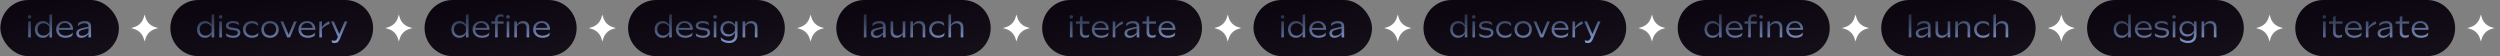
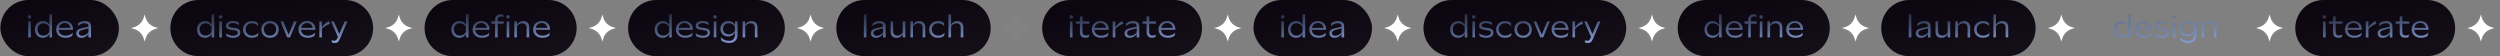
<svg xmlns="http://www.w3.org/2000/svg" width="3206" height="72" fill="none">
  <rect width="100%" height="100%" fill="#808080" stroke="none" />
  <rect x=".474" width="152" height="72" rx="36" fill="url(#a)" />
  <path d="M37.84 23.76c-1.44 0-2.28-.92-2.28-2.16 0-1.28.84-2.2 2.28-2.2s2.32.92 2.32 2.2c0 1.24-.88 2.16-2.32 2.16zM39.52 48h-3.36V27.48h3.36V48zm5.203-10.28c0-6.04 3.88-10.72 10.28-10.72 4.2 0 7.2 2.36 8.4 5.36V18.8l3.36-.64V48h-3.36v-4.92c-1.24 3-4.16 5.4-8.4 5.4-6.4 0-10.28-4.72-10.28-10.76zm3.36 0c0 4.2 2.6 7.92 7.68 7.92 3.16 0 5.8-1.6 7.64-4.44v-6.92c-1.84-2.84-4.44-4.44-7.64-4.44-5.08 0-7.68 3.72-7.68 7.88zm45.586-.24v.76H75.35c.24 4.44 3.4 7.48 8.92 7.48 3.88 0 7.08-1.64 9.24-4.08l-.8 4.2c-1.72 1.44-4.88 2.64-8.64 2.64-7.8 0-12.08-4.84-12.08-10.76 0-6.08 4.32-10.72 11.24-10.72 6.64 0 10.44 4.76 10.44 10.48zm-10.48-7.96c-4.4 0-7.04 2.72-7.68 6.2h14.88c-.6-3.36-2.96-6.2-7.2-6.2zM97.781 42.4c0-3.44 2.72-5.24 7.36-6.28l8.28-1.84v-.24c0-2.6-1.24-4.24-4.96-4.24-3.16 0-6.48 1.4-8.76 3.8l.52-3.72c2.08-1.84 5.08-2.88 8.64-2.88 5.16 0 7.92 2.28 7.92 6.92V48h-3.36v-4.56c-1.32 2.24-4.68 5.04-9.08 5.04-4.28 0-6.56-2.36-6.56-6.08zm3.36-.12c0 2.24 1.36 3.6 4.24 3.6 3.28 0 6.32-1.88 8.04-4.2v-5.44l-7.56 2.04c-3 .8-4.72 2-4.72 4z" fill="url(#b)" />
  <path opacity=".02" d="M185.435 12.13c.012-.04.067-.04.08 0l1.471 4.767a26.634 26.634 0 0 0 17.592 17.591l4.767 1.472c.039.012.039.068 0 .08l-4.767 1.472a26.634 26.634 0 0 0-17.592 17.591l-1.471 4.768c-.013.04-.068.04-.08 0l-1.472-4.768a26.634 26.634 0 0 0-17.592-17.59l-4.767-1.473c-.039-.012-.039-.068 0-.08l4.767-1.472a26.634 26.634 0 0 0 17.592-17.591l1.472-4.767z" fill="#fff" />
  <path d="M185.434 18.897a.043.043 0 0 1 .081 0l1.181 3.828A18.251 18.251 0 0 0 198.75 34.78l3.828 1.181c.039.013.039.068 0 .08l-3.828 1.182a18.251 18.251 0 0 0-12.054 12.054l-1.181 3.828a.043.043 0 0 1-.081 0l-1.181-3.828a18.251 18.251 0 0 0-12.054-12.054l-3.828-1.181c-.039-.013-.039-.068 0-.08l3.828-1.182a18.251 18.251 0 0 0 12.054-12.054l1.181-3.828z" fill="#fff" />
  <path d="M218.474 36c0-19.882 16.118-36 36-36h188c19.883 0 36 16.118 36 36s-16.117 36-36 36h-188c-19.882 0-36-16.118-36-36z" fill="url(#c)" />
  <path d="M252.68 37.72c0-6.04 3.88-10.72 10.28-10.72 4.2 0 7.2 2.36 8.4 5.36V18.8l3.36-.64V48h-3.36v-4.92c-1.24 3-4.16 5.4-8.4 5.4-6.4 0-10.28-4.72-10.28-10.76zm3.36 0c0 4.2 2.6 7.92 7.68 7.92 3.16 0 5.8-1.6 7.64-4.44v-6.92c-1.84-2.84-4.44-4.44-7.64-4.44-5.08 0-7.68 3.72-7.68 7.88zm26.866-13.96c-1.44 0-2.28-.92-2.28-2.16 0-1.28.84-2.2 2.28-2.2s2.32.92 2.32 2.2c0 1.24-.88 2.16-2.32 2.16zm1.68 24.24h-3.36V27.48h3.36V48zm5.804-1.76-.64-3.6c2.68 2 5.92 3.16 9.32 3.16 3.52 0 5.92-1.28 5.92-3.8 0-1.6-1.2-2.68-3.48-3l-5.76-.88c-3.88-.6-5.92-2.28-5.92-5.24 0-3.76 3.48-5.88 8.88-5.88 3.04 0 5.72.6 7.28 1.76l.6 3.56c-1.8-1.48-4.4-2.68-7.8-2.68-3.56 0-5.76 1.04-5.76 3.08 0 1.52 1.12 2.2 3.32 2.48l5.48.8c4.16.6 6.36 2.48 6.36 5.76 0 4.32-3.96 6.72-9.16 6.72-3.76 0-6.6-.96-8.64-2.24zm21.236-8.52c0-6.08 4.6-10.72 11.12-10.72 3.68 0 6.2.88 7.72 2.44l.6 4.16c-1.92-2.36-4.4-3.76-7.8-3.76-4.96 0-8.28 3.56-8.28 7.88s3.24 7.92 8.24 7.92c3.28 0 6.16-1.28 8.24-3.8l-.64 4.16c-1.76 1.56-4.6 2.48-8.04 2.48-6.56 0-11.16-4.68-11.16-10.76zm34.676 10.76c-6.76 0-11.2-4.6-11.2-10.76s4.44-10.72 11.2-10.72c6.76 0 11.16 4.56 11.16 10.72 0 6.16-4.4 10.76-11.16 10.76zm0-2.84c4.84 0 7.84-3.56 7.84-7.92 0-4.32-3-7.88-7.84-7.88s-7.84 3.56-7.84 7.88c0 4.36 3 7.92 7.84 7.92zM368.285 48l-8.64-20.52h3.6l6.92 16.92 6.88-16.92h3.56L371.925 48h-3.64zM404.4 37.48v.76h-18.32c.24 4.44 3.4 7.48 8.92 7.48 3.88 0 7.08-1.64 9.24-4.08l-.8 4.2c-1.72 1.44-4.88 2.64-8.64 2.64-7.8 0-12.08-4.84-12.08-10.76 0-6.08 4.32-10.72 11.24-10.72 6.64 0 10.44 4.76 10.44 10.48zm-10.48-7.96c-4.4 0-7.04 2.72-7.68 6.2h14.88c-.6-3.36-2.96-6.2-7.2-6.2zM412.867 48h-3.36V27.48h3.36v8.04c1.84-4.24 5.72-6.88 9.08-8.44l1.04 3.4c-3.12 1.32-7.44 3.24-10.12 6.52v11zm16.259 7.2c-1.24 0-2.52-.28-3.4-.72l-.44-3.04c1 .52 2.2.76 3.32.76 2.32 0 3.2-1.24 4.32-4.04l.36-.96-8.72-19.72h3.6l6.96 16.04 6.84-16.04h3.52l-9.52 22.12c-1.68 3.92-3.16 5.6-6.84 5.6z" fill="url(#d)" />
  <path opacity=".02" d="M511.435 12.13c.012-.04.067-.04.08 0l1.471 4.767a26.634 26.634 0 0 0 17.592 17.591l4.767 1.472c.039.012.039.068 0 .08l-4.767 1.472a26.634 26.634 0 0 0-17.592 17.591l-1.471 4.768c-.013.04-.068.04-.08 0l-1.472-4.768a26.634 26.634 0 0 0-17.592-17.59l-4.767-1.473c-.039-.012-.039-.068 0-.08l4.767-1.472a26.634 26.634 0 0 0 17.592-17.591l1.472-4.767z" fill="#fff" />
  <path d="M511.435 18.897c.012-.04.067-.04.08 0l1.181 3.828A18.251 18.251 0 0 0 524.75 34.78l3.828 1.181c.039.013.039.068 0 .08l-3.828 1.182a18.251 18.251 0 0 0-12.054 12.054l-1.181 3.828c-.013.04-.068.04-.08 0l-1.182-3.828a18.251 18.251 0 0 0-12.054-12.054l-3.828-1.181c-.039-.013-.039-.068 0-.08l3.828-1.182a18.251 18.251 0 0 0 12.054-12.054l1.182-3.828z" fill="#fff" />
  <path d="M544.474 36c0-19.882 16.118-36 36-36h123c19.883 0 36 16.118 36 36s-16.117 36-36 36h-123c-19.882 0-36-16.118-36-36z" fill="url(#e)" />
  <path d="M578.798 37.72c0-6.04 3.88-10.72 10.28-10.72 4.2 0 7.2 2.36 8.4 5.36V18.8l3.36-.64V48h-3.36v-4.92c-1.24 3-4.16 5.4-8.4 5.4-6.4 0-10.28-4.72-10.28-10.76zm3.36 0c0 4.2 2.6 7.92 7.68 7.92 3.16 0 5.8-1.6 7.64-4.44v-6.92c-1.84-2.84-4.44-4.44-7.64-4.44-5.08 0-7.68 3.72-7.68 7.88zm45.585-.24v.76h-18.32c.24 4.44 3.4 7.48 8.92 7.48 3.88 0 7.08-1.64 9.24-4.08l-.8 4.2c-1.72 1.44-4.88 2.64-8.64 2.64-7.8 0-12.08-4.84-12.08-10.76 0-6.08 4.32-10.72 11.24-10.72 6.64 0 10.44 4.76 10.44 10.48zm-10.48-7.96c-4.4 0-7.04 2.72-7.68 6.2h14.88c-.6-3.36-2.96-6.2-7.2-6.2zM638.254 48h-3.36V30.32h-4.68v-2.84h4.68v-1.84c0-4.68 2.48-7.32 7.32-7.32 1.28 0 2.44.24 3.24.68l.52 2.96c-.96-.56-2.12-.88-3.36-.88-2.88 0-4.36 1.48-4.36 4.72v1.68h7.6v2.84h-7.6V48zm13.16-24.24c-1.44 0-2.28-.92-2.28-2.16 0-1.28.84-2.2 2.28-2.2s2.32.92 2.32 2.2c0 1.24-.88 2.16-2.32 2.16zm1.68 24.24h-3.36V27.48h3.36V48zm9.836 0h-3.36V27.48h3.36v4.64c1.28-2.88 3.84-5.12 7.96-5.12 5 0 7.76 3.08 7.76 7.92V48h-3.36V35.52c0-3.56-1.92-5.64-5.6-5.64-2.76 0-5.12 1.52-6.76 3.72V48zm42.391-10.52v.76h-18.32c.24 4.44 3.4 7.48 8.92 7.48 3.88 0 7.08-1.64 9.24-4.08l-.8 4.2c-1.72 1.44-4.88 2.64-8.64 2.64-7.8 0-12.08-4.84-12.08-10.76 0-6.08 4.32-10.72 11.24-10.72 6.64 0 10.44 4.76 10.44 10.48zm-10.48-7.96c-4.4 0-7.04 2.72-7.68 6.2h14.88c-.6-3.36-2.96-6.2-7.2-6.2z" fill="url(#f)" />
  <path opacity=".02" d="M772.435 12.13c.012-.04.067-.04.08 0l1.471 4.767a26.634 26.634 0 0 0 17.592 17.591l4.767 1.472c.039.012.039.068 0 .08l-4.767 1.472a26.634 26.634 0 0 0-17.592 17.591l-1.471 4.768c-.013.04-.068.04-.08 0l-1.472-4.768a26.634 26.634 0 0 0-17.592-17.59l-4.767-1.473c-.039-.012-.039-.068 0-.08l4.767-1.472a26.634 26.634 0 0 0 17.592-17.591l1.472-4.767z" fill="#fff" />
  <path d="M772.435 18.897c.012-.04.067-.04.08 0l1.181 3.828A18.251 18.251 0 0 0 785.75 34.78l3.828 1.181c.039.013.039.068 0 .08l-3.828 1.182a18.251 18.251 0 0 0-12.054 12.054l-1.181 3.828c-.013.04-.068.04-.08 0l-1.182-3.828a18.251 18.251 0 0 0-12.054-12.054l-3.828-1.181c-.039-.013-.039-.068 0-.08l3.828-1.182a18.251 18.251 0 0 0 12.054-12.054l1.182-3.828z" fill="#fff" />
  <path d="M805.474 36c0-19.882 16.118-36 36-36h129c19.883 0 35.996 16.118 35.996 36s-16.113 36-35.996 36h-129c-19.882 0-36-16.118-36-36z" fill="url(#g)" />
  <path d="M839.497 37.72c0-6.04 3.88-10.72 10.28-10.72 4.2 0 7.2 2.36 8.4 5.36V18.8l3.36-.64V48h-3.36v-4.92c-1.24 3-4.16 5.4-8.4 5.4-6.4 0-10.28-4.72-10.28-10.76zm3.36 0c0 4.2 2.6 7.92 7.68 7.92 3.16 0 5.8-1.6 7.64-4.44v-6.92c-1.84-2.84-4.44-4.44-7.64-4.44-5.08 0-7.68 3.72-7.68 7.88zm45.585-.24v.76h-18.32c.24 4.44 3.4 7.48 8.92 7.48 3.88 0 7.08-1.64 9.24-4.08l-.8 4.2c-1.72 1.44-4.88 2.64-8.64 2.64-7.8 0-12.08-4.84-12.08-10.76 0-6.08 4.32-10.72 11.24-10.72 6.64 0 10.44 4.76 10.44 10.48zm-10.48-7.96c-4.4 0-7.04 2.72-7.68 6.2h14.88c-.6-3.36-2.96-6.2-7.2-6.2zm14.83 16.72-.64-3.6c2.68 2 5.92 3.16 9.32 3.16 3.52 0 5.92-1.28 5.92-3.8 0-1.6-1.2-2.68-3.48-3l-5.76-.88c-3.88-.6-5.92-2.28-5.92-5.24 0-3.76 3.48-5.88 8.88-5.88 3.04 0 5.72.6 7.28 1.76l.6 3.56c-1.8-1.48-4.4-2.68-7.8-2.68-3.56 0-5.76 1.04-5.76 3.08 0 1.52 1.12 2.2 3.32 2.48l5.48.8c4.16.6 6.36 2.48 6.36 5.76 0 4.32-3.96 6.72-9.16 6.72-3.76 0-6.6-.96-8.64-2.24zm24.196-22.48c-1.44 0-2.28-.92-2.28-2.16 0-1.28.84-2.2 2.28-2.2s2.32.92 2.32 2.2c0 1.24-.88 2.16-2.32 2.16zm1.68 24.24h-3.36V27.48h3.36V48zm5.204-11.08c0-5.52 3.76-9.92 10.16-9.92 4.36 0 7.08 2.32 8.44 5.36v-4.88h3.36V44.2c0 6.84-3.6 11-10.96 11-4.2 0-7.68-1.56-9.92-3.24l-.88-4.36c2.88 2.92 6.6 4.76 10.72 4.76 5.44 0 7.68-3.24 7.68-8.56v-2.36c-1.12 2.88-4.36 5.32-8.44 5.32-6.44 0-10.16-4.36-10.16-9.84zm3.36 0c0 3.72 2.48 7.16 7.56 7.16 3.24 0 5.8-1.64 7.68-4.44v-5.4c-1.88-2.84-4.44-4.48-7.68-4.48-5.08 0-7.56 3.4-7.56 7.16zM955.66 48h-3.36V27.48h3.36v4.64c1.28-2.88 3.84-5.12 7.96-5.12 5 0 7.76 3.08 7.76 7.92V48h-3.36V35.52c0-3.56-1.92-5.64-5.6-5.64-2.76 0-5.12 1.52-6.76 3.72V48z" fill="url(#h)" />
  <path opacity=".02" d="M1039.43 12.13c.02-.04.07-.04.08 0l1.48 4.767a26.62 26.62 0 0 0 17.59 17.591l4.77 1.472c.03.012.03.068 0 .08l-4.77 1.472a26.62 26.62 0 0 0-17.59 17.591l-1.48 4.768c-.01.04-.06.04-.08 0l-1.47-4.768a26.62 26.62 0 0 0-17.59-17.59l-4.77-1.473a.042.042 0 0 1 0-.08l4.77-1.472a26.62 26.62 0 0 0 17.59-17.591l1.47-4.767z" fill="#fff" />
  <path d="M1039.43 18.897c.02-.04.07-.04.08 0l1.19 3.828a18.251 18.251 0 0 0 12.05 12.054l3.83 1.181c.04.013.04.068 0 .08l-3.83 1.182a18.251 18.251 0 0 0-12.05 12.054l-1.19 3.828c-.01.04-.06.04-.08 0l-1.18-3.828a18.251 18.251 0 0 0-12.05-12.054l-3.83-1.181a.042.042 0 0 1 0-.08l3.83-1.182a18.251 18.251 0 0 0 12.05-12.054l1.18-3.828z" fill="#fff" />
  <path d="M1072.47 36c0-19.882 16.12-36 36-36h126c19.89 0 36 16.118 36 36s-16.11 36-36 36h-126c-19.88 0-36-16.118-36-36z" fill="url(#i)" />
  <path d="M1111.14 48h-3.36V18.8l3.36-.64V48zm5.64-5.6c0-3.44 2.72-5.24 7.36-6.28l8.28-1.84v-.24c0-2.6-1.24-4.24-4.96-4.24-3.16 0-6.48 1.4-8.76 3.8l.52-3.72c2.08-1.84 5.08-2.88 8.64-2.88 5.16 0 7.92 2.28 7.92 6.92V48h-3.36v-4.56c-1.32 2.24-4.68 5.04-9.08 5.04-4.28 0-6.56-2.36-6.56-6.08zm3.36-.12c0 2.24 1.36 3.6 4.24 3.6 3.28 0 6.32-1.88 8.04-4.2v-5.44l-7.56 2.04c-3 .8-4.72 2-4.72 4zm21.93-1.72V27.48h3.36V40c0 3.48 1.84 5.6 5.56 5.6 2.76 0 5.04-1.52 6.64-3.68V27.48h3.36V48h-3.36v-4.64c-1.28 2.84-3.76 5.12-7.8 5.12-5.12 0-7.76-3.12-7.76-7.92zm28.76 7.44h-3.36V27.48h3.36v4.64c1.28-2.88 3.84-5.12 7.96-5.12 5 0 7.76 3.08 7.76 7.92V48h-3.36V35.52c0-3.56-1.92-5.64-5.6-5.64-2.76 0-5.12 1.52-6.76 3.72V48zm20.71-10.28c0-6.08 4.6-10.72 11.12-10.72 3.68 0 6.2.88 7.72 2.44l.6 4.16c-1.92-2.36-4.4-3.76-7.8-3.76-4.96 0-8.28 3.56-8.28 7.88s3.24 7.92 8.24 7.92c3.28 0 6.16-1.28 8.24-3.8l-.64 4.16c-1.76 1.56-4.6 2.48-8.04 2.48-6.56 0-11.16-4.68-11.16-10.76zM1219.66 48h-3.36V18.8l3.36-.64v13.96c1.28-2.88 3.84-5.12 7.96-5.12 5 0 7.76 3.08 7.76 7.92V48h-3.36V35.52c0-3.56-1.92-5.64-5.6-5.64-2.76 0-5.12 1.52-6.76 3.72V48z" fill="url(#j)" />
  <path opacity=".02" d="M1303.43 12.13c.02-.04.07-.04.08 0l1.48 4.767a26.62 26.62 0 0 0 17.59 17.591l4.77 1.472c.03.012.03.068 0 .08l-4.77 1.472a26.62 26.62 0 0 0-17.59 17.591l-1.48 4.768c-.01.04-.06.04-.08 0l-1.47-4.768a26.62 26.62 0 0 0-17.59-17.59l-4.77-1.473a.042.042 0 0 1 0-.08l4.77-1.472a26.62 26.62 0 0 0 17.59-17.591l1.47-4.767z" fill="#fff" />
-   <path d="M1303.43 18.897c.02-.04.07-.04.08 0l1.19 3.828a18.251 18.251 0 0 0 12.05 12.054l3.83 1.181c.04.013.04.068 0 .08l-3.83 1.182a18.251 18.251 0 0 0-12.05 12.054l-1.19 3.828c-.01.04-.06.04-.08 0l-1.18-3.828a18.251 18.251 0 0 0-12.05-12.054l-3.83-1.181a.042.042 0 0 1 0-.08l3.83-1.182a18.251 18.251 0 0 0 12.05-12.054l1.18-3.828z" fill="#fff" />
  <path d="M1336.47 36c0-19.882 16.12-36 36-36h133c19.89 0 36 16.118 36 36s-16.11 36-36 36h-133c-19.88 0-36-16.118-36-36z" fill="url(#k)" />
  <path d="M1373.74 23.76c-1.44 0-2.28-.92-2.28-2.16 0-1.28.84-2.2 2.28-2.2s2.32.92 2.32 2.2c0 1.24-.88 2.16-2.32 2.16zm1.68 24.24h-3.36V27.48h3.36V48zm16.44.4c-4.76 0-7-2.76-7-7.28V30.36h-5.16v-2.88h5.16v-6.16l3.36-.68v6.84h8.76v2.88h-8.76v10.56c0 2.92 1.28 4.56 4.2 4.56 1.8 0 3.24-.52 4.32-1.2l-.48 3.2c-.88.52-2.52.92-4.4.92zm29.97-10.92v.76h-18.32c.24 4.44 3.4 7.48 8.92 7.48 3.88 0 7.08-1.64 9.24-4.08l-.8 4.2c-1.72 1.44-4.88 2.64-8.64 2.64-7.8 0-12.08-4.84-12.08-10.76 0-6.08 4.32-10.72 11.24-10.72 6.64 0 10.44 4.76 10.44 10.48zm-10.48-7.96c-4.4 0-7.04 2.72-7.68 6.2h14.88c-.6-3.36-2.96-6.2-7.2-6.2zM1430.3 48h-3.36V27.48h3.36v8.04c1.84-4.24 5.72-6.88 9.08-8.44l1.04 3.4c-3.12 1.32-7.44 3.24-10.12 6.52v11zm11.74-5.6c0-3.44 2.72-5.24 7.36-6.28l8.28-1.84v-.24c0-2.6-1.24-4.24-4.96-4.24-3.16 0-6.48 1.4-8.76 3.8l.52-3.72c2.08-1.84 5.08-2.88 8.64-2.88 5.16 0 7.92 2.28 7.92 6.92V48h-3.36v-4.56c-1.32 2.24-4.68 5.04-9.08 5.04-4.28 0-6.56-2.36-6.56-6.08zm3.36-.12c0 2.24 1.36 3.6 4.24 3.6 3.28 0 6.32-1.88 8.04-4.2v-5.44l-7.56 2.04c-3 .8-4.72 2-4.72 4zm31.97 6.12c-4.76 0-7-2.76-7-7.28V30.36h-5.16v-2.88h5.16v-6.16l3.36-.68v6.84h8.76v2.88h-8.76v10.56c0 2.92 1.28 4.56 4.2 4.56 1.8 0 3.24-.52 4.32-1.2l-.48 3.2c-.88.52-2.52.92-4.4.92zm29.97-10.92v.76h-18.32c.24 4.44 3.4 7.48 8.92 7.48 3.88 0 7.08-1.64 9.24-4.08l-.8 4.2c-1.72 1.44-4.88 2.64-8.64 2.64-7.8 0-12.08-4.84-12.08-10.76 0-6.08 4.32-10.72 11.24-10.72 6.64 0 10.44 4.76 10.44 10.48zm-10.48-7.96c-4.4 0-7.04 2.72-7.68 6.2h14.88c-.6-3.36-2.96-6.2-7.2-6.2z" fill="url(#l)" />
  <path opacity=".02" d="M1574.43 12.13c.02-.04.07-.04.08 0l1.48 4.767a26.62 26.62 0 0 0 17.59 17.591l4.77 1.472c.03.012.03.068 0 .08l-4.77 1.472a26.62 26.62 0 0 0-17.59 17.591l-1.48 4.768c-.01.04-.06.04-.08 0l-1.47-4.768a26.62 26.62 0 0 0-17.59-17.59l-4.77-1.473a.042.042 0 0 1 0-.08l4.77-1.472a26.62 26.62 0 0 0 17.59-17.591l1.47-4.767z" fill="#fff" />
  <path d="M1574.43 18.897c.02-.04.07-.04.08 0l1.19 3.828a18.251 18.251 0 0 0 12.05 12.054l3.83 1.181c.04.013.04.068 0 .08l-3.83 1.182a18.251 18.251 0 0 0-12.05 12.054l-1.19 3.828c-.01.04-.06.04-.08 0l-1.18-3.828a18.251 18.251 0 0 0-12.05-12.054l-3.83-1.181a.042.042 0 0 1 0-.08l3.83-1.182a18.251 18.251 0 0 0 12.05-12.054l1.18-3.828z" fill="#fff" />
  <rect x="1607.47" width="152" height="72" rx="36" fill="url(#m)" />
  <path d="M1644.84 23.76c-1.44 0-2.28-.92-2.28-2.16 0-1.28.84-2.2 2.28-2.2s2.32.92 2.32 2.2c0 1.24-.88 2.16-2.32 2.16zm1.68 24.24h-3.36V27.48h3.36V48zm5.2-10.28c0-6.04 3.88-10.72 10.28-10.72 4.2 0 7.2 2.36 8.4 5.36V18.8l3.36-.64V48h-3.36v-4.92c-1.24 3-4.16 5.4-8.4 5.4-6.4 0-10.28-4.72-10.28-10.76zm3.36 0c0 4.2 2.6 7.92 7.68 7.92 3.16 0 5.8-1.6 7.64-4.44v-6.92c-1.84-2.84-4.44-4.44-7.64-4.44-5.08 0-7.68 3.72-7.68 7.88zm45.59-.24v.76h-18.32c.24 4.44 3.4 7.48 8.92 7.48 3.88 0 7.08-1.64 9.24-4.08l-.8 4.2c-1.72 1.44-4.88 2.64-8.64 2.64-7.8 0-12.08-4.84-12.08-10.76 0-6.08 4.32-10.72 11.24-10.72 6.64 0 10.44 4.76 10.44 10.48zm-10.48-7.96c-4.4 0-7.04 2.72-7.68 6.2h14.88c-.6-3.36-2.96-6.2-7.2-6.2zm14.59 12.88c0-3.44 2.72-5.24 7.36-6.28l8.28-1.84v-.24c0-2.6-1.24-4.24-4.96-4.24-3.16 0-6.48 1.4-8.76 3.8l.52-3.72c2.08-1.84 5.08-2.88 8.64-2.88 5.16 0 7.92 2.28 7.92 6.92V48h-3.36v-4.56c-1.32 2.24-4.68 5.04-9.08 5.04-4.28 0-6.56-2.36-6.56-6.08zm3.36-.12c0 2.24 1.36 3.6 4.24 3.6 3.28 0 6.32-1.88 8.04-4.2v-5.44l-7.56 2.04c-3 .8-4.72 2-4.72 4z" fill="url(#n)" />
  <path opacity=".02" d="M1792.43 12.13c.02-.04.07-.04.08 0l1.48 4.767a26.62 26.62 0 0 0 17.59 17.591l4.77 1.472c.03.012.03.068 0 .08l-4.77 1.472a26.62 26.62 0 0 0-17.59 17.591l-1.48 4.768c-.01.04-.06.04-.08 0l-1.47-4.768a26.62 26.62 0 0 0-17.59-17.59l-4.77-1.473a.042.042 0 0 1 0-.08l4.77-1.472a26.62 26.62 0 0 0 17.59-17.591l1.47-4.767z" fill="#fff" />
  <path d="M1792.43 18.897c.02-.04.07-.04.08 0l1.19 3.828a18.251 18.251 0 0 0 12.05 12.054l3.83 1.181c.04.013.04.068 0 .08l-3.83 1.182a18.251 18.251 0 0 0-12.05 12.054l-1.19 3.828c-.01.04-.06.04-.08 0l-1.18-3.828a18.251 18.251 0 0 0-12.05-12.054l-3.83-1.181a.042.042 0 0 1 0-.08l3.83-1.182a18.251 18.251 0 0 0 12.05-12.054l1.18-3.828z" fill="#fff" />
  <path d="M1825.47 36c0-19.882 16.12-36 36-36h188c19.89 0 36 16.118 36 36s-16.11 36-36 36h-188c-19.88 0-36-16.118-36-36z" fill="url(#o)" />
  <path d="M1859.68 37.72c0-6.04 3.88-10.72 10.28-10.72 4.2 0 7.2 2.36 8.4 5.36V18.8l3.36-.64V48h-3.36v-4.92c-1.24 3-4.16 5.4-8.4 5.4-6.4 0-10.28-4.72-10.28-10.76zm3.36 0c0 4.2 2.6 7.92 7.68 7.92 3.16 0 5.8-1.6 7.64-4.44v-6.92c-1.84-2.84-4.44-4.44-7.64-4.44-5.08 0-7.68 3.72-7.68 7.88zm26.87-13.96c-1.44 0-2.28-.92-2.28-2.16 0-1.28.84-2.2 2.28-2.2s2.32.92 2.32 2.2c0 1.24-.88 2.16-2.32 2.16zm1.68 24.24h-3.36V27.48h3.36V48zm5.8-1.76-.64-3.6c2.68 2 5.92 3.16 9.32 3.16 3.52 0 5.92-1.28 5.92-3.8 0-1.6-1.2-2.68-3.48-3l-5.76-.88c-3.88-.6-5.92-2.28-5.92-5.24 0-3.76 3.48-5.88 8.88-5.88 3.04 0 5.72.6 7.28 1.76l.6 3.56c-1.8-1.48-4.4-2.68-7.8-2.68-3.56 0-5.76 1.04-5.76 3.08 0 1.52 1.12 2.2 3.32 2.48l5.48.8c4.16.6 6.36 2.48 6.36 5.76 0 4.32-3.96 6.72-9.16 6.72-3.76 0-6.6-.96-8.64-2.24zm21.24-8.52c0-6.08 4.6-10.72 11.12-10.72 3.68 0 6.2.88 7.72 2.44l.6 4.16c-1.92-2.36-4.4-3.76-7.8-3.76-4.96 0-8.28 3.56-8.28 7.88s3.24 7.92 8.24 7.92c3.28 0 6.16-1.28 8.24-3.8l-.64 4.16c-1.76 1.56-4.6 2.48-8.04 2.48-6.56 0-11.16-4.68-11.16-10.76zm34.67 10.76c-6.76 0-11.2-4.6-11.2-10.76S1946.54 27 1953.3 27c6.76 0 11.16 4.56 11.16 10.72 0 6.16-4.4 10.76-11.16 10.76zm0-2.84c4.84 0 7.84-3.56 7.84-7.92 0-4.32-3-7.88-7.84-7.88s-7.84 3.56-7.84 7.88c0 4.36 3 7.92 7.84 7.92zm21.98 2.36-8.64-20.52h3.6l6.92 16.92 6.88-16.92h3.56L1978.92 48h-3.64zm36.12-10.52v.76h-18.32c.24 4.44 3.4 7.48 8.92 7.48 3.88 0 7.08-1.64 9.24-4.08l-.8 4.2c-1.72 1.44-4.88 2.64-8.64 2.64-7.8 0-12.08-4.84-12.08-10.76 0-6.08 4.32-10.72 11.24-10.72 6.64 0 10.44 4.76 10.44 10.48zm-10.48-7.96c-4.4 0-7.04 2.72-7.68 6.2h14.88c-.6-3.36-2.96-6.2-7.2-6.2zM2019.87 48h-3.36V27.48h3.36v8.04c1.84-4.24 5.72-6.88 9.08-8.44l1.04 3.4c-3.12 1.32-7.44 3.24-10.12 6.52v11zm16.26 7.2c-1.24 0-2.52-.28-3.4-.72l-.44-3.04c1 .52 2.2.76 3.32.76 2.32 0 3.2-1.24 4.32-4.04l.36-.96-8.72-19.72h3.6l6.96 16.04 6.84-16.04h3.52l-9.52 22.12c-1.68 3.92-3.16 5.6-6.84 5.6z" fill="url(#p)" />
  <path opacity=".02" d="M2118.43 12.13c.02-.04.07-.04.08 0l1.48 4.767a26.62 26.62 0 0 0 17.59 17.591l4.77 1.472c.03.012.03.068 0 .08l-4.77 1.472a26.62 26.62 0 0 0-17.59 17.591l-1.48 4.768c-.01.04-.06.04-.08 0l-1.47-4.768a26.62 26.62 0 0 0-17.59-17.59l-4.77-1.473a.042.042 0 0 1 0-.08l4.77-1.472a26.62 26.62 0 0 0 17.59-17.591l1.47-4.767z" fill="#fff" />
  <path d="M2118.43 18.897c.02-.04.07-.04.08 0l1.19 3.828a18.251 18.251 0 0 0 12.05 12.054l3.83 1.181c.04.013.04.068 0 .08l-3.83 1.182a18.251 18.251 0 0 0-12.05 12.054l-1.19 3.828c-.01.04-.06.04-.08 0l-1.18-3.828a18.251 18.251 0 0 0-12.05-12.054l-3.83-1.181a.042.042 0 0 1 0-.08l3.83-1.182a18.251 18.251 0 0 0 12.05-12.054l1.18-3.828z" fill="#fff" />
  <path d="M2151.47 36c0-19.882 16.12-36 36-36h123c19.89 0 36 16.118 36 36s-16.11 36-36 36h-123c-19.88 0-36-16.118-36-36z" fill="url(#q)" />
  <path d="M2185.8 37.72c0-6.04 3.88-10.72 10.28-10.72 4.2 0 7.2 2.36 8.4 5.36V18.8l3.36-.64V48h-3.36v-4.92c-1.24 3-4.16 5.4-8.4 5.4-6.4 0-10.28-4.72-10.28-10.76zm3.36 0c0 4.2 2.6 7.92 7.68 7.92 3.16 0 5.8-1.6 7.64-4.44v-6.92c-1.84-2.84-4.44-4.44-7.64-4.44-5.08 0-7.68 3.72-7.68 7.88zm45.58-.24v.76h-18.32c.24 4.44 3.4 7.48 8.92 7.48 3.88 0 7.08-1.64 9.24-4.08l-.8 4.2c-1.72 1.44-4.88 2.64-8.64 2.64-7.8 0-12.08-4.84-12.08-10.76 0-6.08 4.32-10.72 11.24-10.72 6.64 0 10.44 4.76 10.44 10.48zm-10.48-7.96c-4.4 0-7.04 2.72-7.68 6.2h14.88c-.6-3.36-2.96-6.2-7.2-6.2zM2245.25 48h-3.36V30.32h-4.68v-2.84h4.68v-1.84c0-4.68 2.48-7.32 7.32-7.32 1.28 0 2.44.24 3.24.68l.52 2.96c-.96-.56-2.12-.88-3.36-.88-2.88 0-4.36 1.48-4.36 4.72v1.68h7.6v2.84h-7.6V48zm13.16-24.24c-1.44 0-2.28-.92-2.28-2.16 0-1.28.84-2.2 2.28-2.2s2.32.92 2.32 2.2c0 1.24-.88 2.16-2.32 2.16zm1.68 24.24h-3.36V27.48h3.36V48zm9.84 0h-3.36V27.48h3.36v4.64c1.28-2.88 3.84-5.12 7.96-5.12 5 0 7.76 3.08 7.76 7.92V48h-3.36V35.52c0-3.56-1.92-5.64-5.6-5.64-2.76 0-5.12 1.52-6.76 3.72V48zm42.39-10.52v.76H2294c.24 4.44 3.4 7.48 8.92 7.48 3.88 0 7.08-1.64 9.24-4.08l-.8 4.2c-1.72 1.44-4.88 2.64-8.64 2.64-7.8 0-12.08-4.84-12.08-10.76 0-6.08 4.32-10.72 11.24-10.72 6.64 0 10.44 4.76 10.44 10.48zm-10.48-7.96c-4.4 0-7.04 2.72-7.68 6.2h14.88c-.6-3.36-2.96-6.2-7.2-6.2z" fill="url(#r)" />
  <path opacity=".02" d="M2379.43 12.13c.02-.04.07-.04.08 0l1.48 4.767a26.62 26.62 0 0 0 17.59 17.591l4.77 1.472c.03.012.03.068 0 .08l-4.77 1.472a26.62 26.62 0 0 0-17.59 17.591l-1.48 4.768c-.01.04-.06.04-.08 0l-1.47-4.768a26.62 26.62 0 0 0-17.59-17.59l-4.77-1.473a.042.042 0 0 1 0-.08l4.77-1.472a26.62 26.62 0 0 0 17.59-17.591l1.47-4.767z" fill="#fff" />
  <path d="M2379.43 18.897c.02-.04.07-.04.08 0l1.19 3.828a18.251 18.251 0 0 0 12.05 12.054l3.83 1.181c.04.013.04.068 0 .08l-3.83 1.182a18.251 18.251 0 0 0-12.05 12.054l-1.19 3.828c-.01.04-.06.04-.08 0l-1.18-3.828a18.251 18.251 0 0 0-12.05-12.054l-3.83-1.181a.042.042 0 0 1 0-.08l3.83-1.182a18.251 18.251 0 0 0 12.05-12.054l1.18-3.828z" fill="#fff" />
  <path d="M2412.47 36c0-19.882 16.12-36 36-36h126c19.89 0 36 16.118 36 36s-16.11 36-36 36h-126c-19.88 0-36-16.118-36-36z" fill="url(#s)" />
  <path d="M2451.14 48h-3.36V18.8l3.36-.64V48zm5.64-5.6c0-3.44 2.72-5.24 7.36-6.28l8.28-1.84v-.24c0-2.6-1.24-4.24-4.96-4.24-3.16 0-6.48 1.4-8.76 3.8l.52-3.72c2.08-1.84 5.08-2.88 8.64-2.88 5.16 0 7.92 2.28 7.92 6.92V48h-3.36v-4.56c-1.32 2.24-4.68 5.04-9.08 5.04-4.28 0-6.56-2.36-6.56-6.08zm3.36-.12c0 2.24 1.36 3.6 4.24 3.6 3.28 0 6.32-1.88 8.04-4.2v-5.44l-7.56 2.04c-3 .8-4.72 2-4.72 4zm21.93-1.72V27.48h3.36V40c0 3.48 1.84 5.6 5.56 5.6 2.76 0 5.04-1.52 6.64-3.68V27.48h3.36V48h-3.36v-4.64c-1.28 2.84-3.76 5.12-7.8 5.12-5.12 0-7.76-3.12-7.76-7.92zm28.76 7.44h-3.36V27.48h3.36v4.64c1.28-2.88 3.84-5.12 7.96-5.12 5 0 7.76 3.08 7.76 7.92V48h-3.36V35.52c0-3.56-1.92-5.64-5.6-5.64-2.76 0-5.12 1.52-6.76 3.72V48zm20.71-10.28c0-6.08 4.6-10.72 11.12-10.72 3.68 0 6.2.88 7.72 2.44l.6 4.16c-1.92-2.36-4.4-3.76-7.8-3.76-4.96 0-8.28 3.56-8.28 7.88s3.24 7.92 8.24 7.92c3.28 0 6.16-1.28 8.24-3.8l-.64 4.16c-1.76 1.56-4.6 2.48-8.04 2.48-6.56 0-11.16-4.68-11.16-10.76zM2559.66 48h-3.36V18.8l3.36-.64v13.96c1.28-2.88 3.84-5.12 7.96-5.12 5 0 7.76 3.08 7.76 7.92V48h-3.36V35.52c0-3.56-1.92-5.64-5.6-5.64-2.76 0-5.12 1.52-6.76 3.72V48z" fill="url(#t)" />
  <path opacity=".02" d="M2643.43 12.13c.02-.04.07-.04.08 0l1.48 4.767a26.62 26.62 0 0 0 17.59 17.591l4.77 1.472c.03.012.03.068 0 .08l-4.77 1.472a26.62 26.62 0 0 0-17.59 17.591l-1.48 4.768c-.01.04-.06.04-.08 0l-1.47-4.768a26.62 26.62 0 0 0-17.59-17.59l-4.77-1.473a.042.042 0 0 1 0-.08l4.77-1.472a26.62 26.62 0 0 0 17.59-17.591l1.47-4.767z" fill="#fff" />
  <path d="M2643.43 18.897c.02-.04.07-.04.08 0l1.19 3.828a18.251 18.251 0 0 0 12.05 12.054l3.83 1.181c.04.013.04.068 0 .08l-3.83 1.182a18.251 18.251 0 0 0-12.05 12.054l-1.19 3.828c-.01.04-.06.04-.08 0l-1.18-3.828a18.251 18.251 0 0 0-12.05-12.054l-3.83-1.181a.042.042 0 0 1 0-.08l3.83-1.182a18.251 18.251 0 0 0 12.05-12.054l1.18-3.828z" fill="#fff" />
-   <path d="M2676.47 36c0-19.882 16.12-36 36-36h129c19.89 0 36 16.118 36 36s-16.11 36-36 36h-129c-19.88 0-36-16.118-36-36z" fill="url(#u)" />
  <path d="M2710.5 37.72c0-6.04 3.88-10.72 10.28-10.72 4.2 0 7.2 2.36 8.4 5.36V18.8l3.36-.64V48h-3.36v-4.92c-1.24 3-4.16 5.4-8.4 5.4-6.4 0-10.28-4.72-10.28-10.76zm3.36 0c0 4.2 2.6 7.92 7.68 7.92 3.16 0 5.8-1.6 7.64-4.44v-6.92c-1.84-2.84-4.44-4.44-7.64-4.44-5.08 0-7.68 3.72-7.68 7.88zm45.58-.24v.76h-18.32c.24 4.44 3.4 7.48 8.92 7.48 3.88 0 7.08-1.64 9.24-4.08l-.8 4.2c-1.72 1.44-4.88 2.64-8.64 2.64-7.8 0-12.08-4.84-12.08-10.76 0-6.08 4.32-10.72 11.24-10.72 6.64 0 10.44 4.76 10.44 10.48zm-10.48-7.96c-4.4 0-7.04 2.72-7.68 6.2h14.88c-.6-3.36-2.96-6.2-7.2-6.2zm14.83 16.72-.64-3.6c2.68 2 5.92 3.16 9.32 3.16 3.52 0 5.92-1.28 5.92-3.8 0-1.6-1.2-2.68-3.48-3l-5.76-.88c-3.88-.6-5.92-2.28-5.92-5.24 0-3.76 3.48-5.88 8.88-5.88 3.04 0 5.72.6 7.28 1.76l.6 3.56c-1.8-1.48-4.4-2.68-7.8-2.68-3.56 0-5.76 1.04-5.76 3.08 0 1.52 1.12 2.2 3.32 2.48l5.48.8c4.16.6 6.36 2.48 6.36 5.76 0 4.32-3.96 6.72-9.16 6.72-3.76 0-6.6-.96-8.64-2.24zm24.2-22.48c-1.44 0-2.28-.92-2.28-2.16 0-1.28.84-2.2 2.28-2.2s2.32.92 2.32 2.2c0 1.24-.88 2.16-2.32 2.16zm1.68 24.24h-3.36V27.48h3.36V48zm5.2-11.08c0-5.52 3.76-9.92 10.16-9.92 4.36 0 7.08 2.32 8.44 5.36v-4.88h3.36V44.2c0 6.84-3.6 11-10.96 11-4.2 0-7.68-1.56-9.92-3.24l-.88-4.36c2.88 2.92 6.6 4.76 10.72 4.76 5.44 0 7.68-3.24 7.68-8.56v-2.36c-1.12 2.88-4.36 5.32-8.44 5.32-6.44 0-10.16-4.36-10.16-9.84zm3.36 0c0 3.72 2.48 7.16 7.56 7.16 3.24 0 5.8-1.64 7.68-4.44v-5.4c-1.88-2.84-4.44-4.48-7.68-4.48-5.08 0-7.56 3.4-7.56 7.16zM2826.66 48h-3.36V27.48h3.36v4.64c1.28-2.88 3.84-5.12 7.96-5.12 5 0 7.76 3.08 7.76 7.92V48h-3.36V35.52c0-3.56-1.92-5.64-5.6-5.64-2.76 0-5.12 1.52-6.76 3.72V48z" fill="url(#v)" />
  <path opacity=".02" d="M2910.43 12.13c.02-.04.07-.04.08 0l1.48 4.767a26.62 26.62 0 0 0 17.59 17.591l4.77 1.472c.03.012.03.068 0 .08l-4.77 1.472a26.62 26.62 0 0 0-17.59 17.591l-1.48 4.768c-.01.04-.06.04-.08 0l-1.47-4.768a26.62 26.62 0 0 0-17.59-17.59l-4.77-1.473a.042.042 0 0 1 0-.08l4.77-1.472a26.62 26.62 0 0 0 17.59-17.591l1.47-4.767z" fill="#fff" />
  <path d="M2910.43 18.897c.02-.04.07-.04.08 0l1.19 3.828a18.251 18.251 0 0 0 12.05 12.054l3.83 1.181c.04.013.04.068 0 .08l-3.83 1.182a18.251 18.251 0 0 0-12.05 12.054l-1.19 3.828c-.01.04-.06.04-.08 0l-1.18-3.828a18.251 18.251 0 0 0-12.05-12.054l-3.83-1.181a.042.042 0 0 1 0-.08l3.83-1.182a18.251 18.251 0 0 0 12.05-12.054l1.18-3.828z" fill="#fff" />
  <path d="M2943.47 36c0-19.882 16.12-36 36-36h133c19.89 0 36 16.118 36 36s-16.11 36-36 36h-133c-19.88 0-36-16.118-36-36z" fill="url(#w)" />
  <path d="M2980.74 23.76c-1.44 0-2.28-.92-2.28-2.16 0-1.28.84-2.2 2.28-2.2s2.32.92 2.32 2.2c0 1.24-.88 2.16-2.32 2.16zm1.68 24.24h-3.36V27.48h3.36V48zm16.44.4c-4.76 0-7-2.76-7-7.28V30.36h-5.16v-2.88h5.16v-6.16l3.36-.68v6.84h8.76v2.88h-8.76v10.56c0 2.92 1.28 4.56 4.2 4.56 1.8 0 3.24-.52 4.32-1.2l-.48 3.2c-.88.52-2.52.92-4.4.92zm29.97-10.92v.76h-18.32c.24 4.44 3.4 7.48 8.92 7.48 3.88 0 7.08-1.64 9.24-4.08l-.8 4.2c-1.72 1.44-4.88 2.64-8.64 2.64-7.8 0-12.08-4.84-12.08-10.76 0-6.08 4.32-10.72 11.24-10.72 6.64 0 10.44 4.76 10.44 10.48zm-10.48-7.96c-4.4 0-7.04 2.72-7.68 6.2h14.88c-.6-3.36-2.96-6.2-7.2-6.2zM3037.3 48h-3.36V27.48h3.36v8.04c1.84-4.24 5.72-6.88 9.08-8.44l1.04 3.4c-3.12 1.32-7.44 3.24-10.12 6.52v11zm11.74-5.6c0-3.44 2.72-5.24 7.36-6.28l8.28-1.84v-.24c0-2.6-1.24-4.24-4.96-4.24-3.16 0-6.48 1.4-8.76 3.8l.52-3.72c2.08-1.84 5.08-2.88 8.64-2.88 5.16 0 7.92 2.28 7.92 6.92V48h-3.36v-4.56c-1.32 2.24-4.68 5.04-9.08 5.04-4.28 0-6.56-2.36-6.56-6.08zm3.36-.12c0 2.24 1.36 3.6 4.24 3.6 3.28 0 6.32-1.88 8.04-4.2v-5.44l-7.56 2.04c-3 .8-4.72 2-4.72 4zm31.97 6.12c-4.76 0-7-2.76-7-7.28V30.36h-5.16v-2.88h5.16v-6.16l3.36-.68v6.84h8.76v2.88h-8.76v10.56c0 2.92 1.28 4.56 4.2 4.56 1.8 0 3.24-.52 4.32-1.2l-.48 3.2c-.88.52-2.52.92-4.4.92zm29.97-10.92v.76h-18.32c.24 4.44 3.4 7.48 8.92 7.48 3.88 0 7.08-1.64 9.24-4.08l-.8 4.2c-1.72 1.44-4.88 2.64-8.64 2.64-7.8 0-12.08-4.84-12.08-10.76 0-6.08 4.32-10.72 11.24-10.72 6.64 0 10.44 4.76 10.44 10.48zm-10.48-7.96c-4.4 0-7.04 2.72-7.68 6.2h14.88c-.6-3.36-2.96-6.2-7.2-6.2z" fill="url(#x)" />
  <path opacity=".02" d="M3181.43 12.13c.02-.04.07-.04.08 0l1.48 4.767a26.62 26.62 0 0 0 17.59 17.591l4.77 1.472c.03.012.03.068 0 .08l-4.77 1.472a26.62 26.62 0 0 0-17.59 17.591l-1.48 4.768c-.01.04-.06.04-.08 0l-1.47-4.768a26.62 26.62 0 0 0-17.59-17.59l-4.77-1.473a.042.042 0 0 1 0-.08l4.77-1.472a26.62 26.62 0 0 0 17.59-17.591l1.47-4.767z" fill="#fff" />
  <path d="M3181.43 18.897c.02-.04.07-.04.08 0l1.19 3.828a18.251 18.251 0 0 0 12.05 12.054l3.83 1.181c.04.013.04.068 0 .08l-3.83 1.182a18.251 18.251 0 0 0-12.05 12.054l-1.19 3.828c-.01.04-.06.04-.08 0l-1.18-3.828a18.251 18.251 0 0 0-12.05-12.054l-3.83-1.181a.042.042 0 0 1 0-.08l3.83-1.182a18.251 18.251 0 0 0 12.05-12.054l1.18-3.828z" fill="#fff" />
  <defs>
    <linearGradient id="m" x1="1683.47" y1="0" x2="1702.99" y2="71.873" gradientUnits="userSpaceOnUse">
      <stop stop-color="#0C0610" />
      <stop offset="1" stop-color="#130E17" />
    </linearGradient>
    <linearGradient id="a" x1="76.474" y1="0" x2="95.986" y2="71.873" gradientUnits="userSpaceOnUse">
      <stop stop-color="#0C0610" />
      <stop offset="1" stop-color="#130E17" />
    </linearGradient>
    <linearGradient id="c" x1="348.474" y1="0" x2="360.421" y2="75.273" gradientUnits="userSpaceOnUse">
      <stop stop-color="#0C0610" />
      <stop offset="1" stop-color="#130E17" />
    </linearGradient>
    <linearGradient id="d" x1="361.823" y1="7.735" x2="365.972" y2="60.554" gradientUnits="userSpaceOnUse">
      <stop stop-color="#4A6389" stop-opacity=".4" />
      <stop offset="1" stop-color="#8A9FD7" />
    </linearGradient>
    <linearGradient id="e" x1="641.974" y1="0" x2="657.604" y2="73.862" gradientUnits="userSpaceOnUse">
      <stop stop-color="#0C0610" />
      <stop offset="1" stop-color="#130E17" />
    </linearGradient>
    <linearGradient id="f" x1="650.896" y1="7.735" x2="657.057" y2="60.156" gradientUnits="userSpaceOnUse">
      <stop stop-color="#4A6389" stop-opacity=".4" />
      <stop offset="1" stop-color="#8A9FD7" />
    </linearGradient>
    <linearGradient id="g" x1="905.974" y1="0" x2="921.176" y2="74.049" gradientUnits="userSpaceOnUse">
      <stop stop-color="#0C0610" />
      <stop offset="1" stop-color="#130E17" />
    </linearGradient>
    <linearGradient id="h" x1="915.305" y1="7.735" x2="921.202" y2="60.217" gradientUnits="userSpaceOnUse">
      <stop stop-color="#4A6389" stop-opacity=".4" />
      <stop offset="1" stop-color="#8A9FD7" />
    </linearGradient>
    <linearGradient id="i" x1="1171.47" y1="0" x2="1186.89" y2="73.957" gradientUnits="userSpaceOnUse">
      <stop stop-color="#0C0610" />
      <stop offset="1" stop-color="#130E17" />
    </linearGradient>
    <linearGradient id="j" x1="1180.6" y1="7.735" x2="1186.63" y2="60.188" gradientUnits="userSpaceOnUse">
      <stop stop-color="#4A6389" stop-opacity=".4" />
      <stop offset="1" stop-color="#8A9FD7" />
    </linearGradient>
    <linearGradient id="k" x1="1438.97" y1="0" x2="1453.9" y2="74.164" gradientUnits="userSpaceOnUse">
      <stop stop-color="#0C0610" />
      <stop offset="1" stop-color="#130E17" />
    </linearGradient>
    <linearGradient id="l" x1="1448.58" y1="7.735" x2="1454.31" y2="60.254" gradientUnits="userSpaceOnUse">
      <stop stop-color="#4A6389" stop-opacity=".4" />
      <stop offset="1" stop-color="#8A9FD7" />
    </linearGradient>
    <linearGradient id="b" x1="82.468" y1="7.735" x2="91.489" y2="59.302" gradientUnits="userSpaceOnUse">
      <stop stop-color="#4A6389" stop-opacity=".4" />
      <stop offset="1" stop-color="#8A9FD7" />
    </linearGradient>
    <linearGradient id="n" x1="1689.47" y1="7.735" x2="1698.49" y2="59.302" gradientUnits="userSpaceOnUse">
      <stop stop-color="#4A6389" stop-opacity=".4" />
      <stop offset="1" stop-color="#8A9FD7" />
    </linearGradient>
    <linearGradient id="o" x1="1955.47" y1="0" x2="1967.42" y2="75.273" gradientUnits="userSpaceOnUse">
      <stop stop-color="#0C0610" />
      <stop offset="1" stop-color="#130E17" />
    </linearGradient>
    <linearGradient id="p" x1="1968.82" y1="7.735" x2="1972.97" y2="60.554" gradientUnits="userSpaceOnUse">
      <stop stop-color="#4A6389" stop-opacity=".4" />
      <stop offset="1" stop-color="#8A9FD7" />
    </linearGradient>
    <linearGradient id="q" x1="2248.97" y1="0" x2="2264.6" y2="73.862" gradientUnits="userSpaceOnUse">
      <stop stop-color="#0C0610" />
      <stop offset="1" stop-color="#130E17" />
    </linearGradient>
    <linearGradient id="r" x1="2257.9" y1="7.735" x2="2264.06" y2="60.156" gradientUnits="userSpaceOnUse">
      <stop stop-color="#4A6389" stop-opacity=".4" />
      <stop offset="1" stop-color="#8A9FD7" />
    </linearGradient>
    <linearGradient id="s" x1="2511.47" y1="0" x2="2526.89" y2="73.957" gradientUnits="userSpaceOnUse">
      <stop stop-color="#0C0610" />
      <stop offset="1" stop-color="#130E17" />
    </linearGradient>
    <linearGradient id="t" x1="2520.6" y1="7.735" x2="2526.63" y2="60.188" gradientUnits="userSpaceOnUse">
      <stop stop-color="#4A6389" stop-opacity=".4" />
      <stop offset="1" stop-color="#8A9FD7" />
    </linearGradient>
    <linearGradient id="u" x1="2776.97" y1="0" x2="2792.18" y2="74.049" gradientUnits="userSpaceOnUse">
      <stop stop-color="#0C0610" />
      <stop offset="1" stop-color="#130E17" />
    </linearGradient>
    <linearGradient id="v" x1="2786.3" y1="7.735" x2="2792.2" y2="60.217" gradientUnits="userSpaceOnUse">
      <stop stop-color="#4A6389" stop-opacity=".4" />
      <stop offset="1" stop-color="#8A9FD7" />
    </linearGradient>
    <linearGradient id="w" x1="3045.97" y1="0" x2="3060.9" y2="74.164" gradientUnits="userSpaceOnUse">
      <stop stop-color="#0C0610" />
      <stop offset="1" stop-color="#130E17" />
    </linearGradient>
    <linearGradient id="x" x1="3055.58" y1="7.735" x2="3061.31" y2="60.254" gradientUnits="userSpaceOnUse">
      <stop stop-color="#4A6389" stop-opacity=".4" />
      <stop offset="1" stop-color="#8A9FD7" />
    </linearGradient>
  </defs>
</svg>